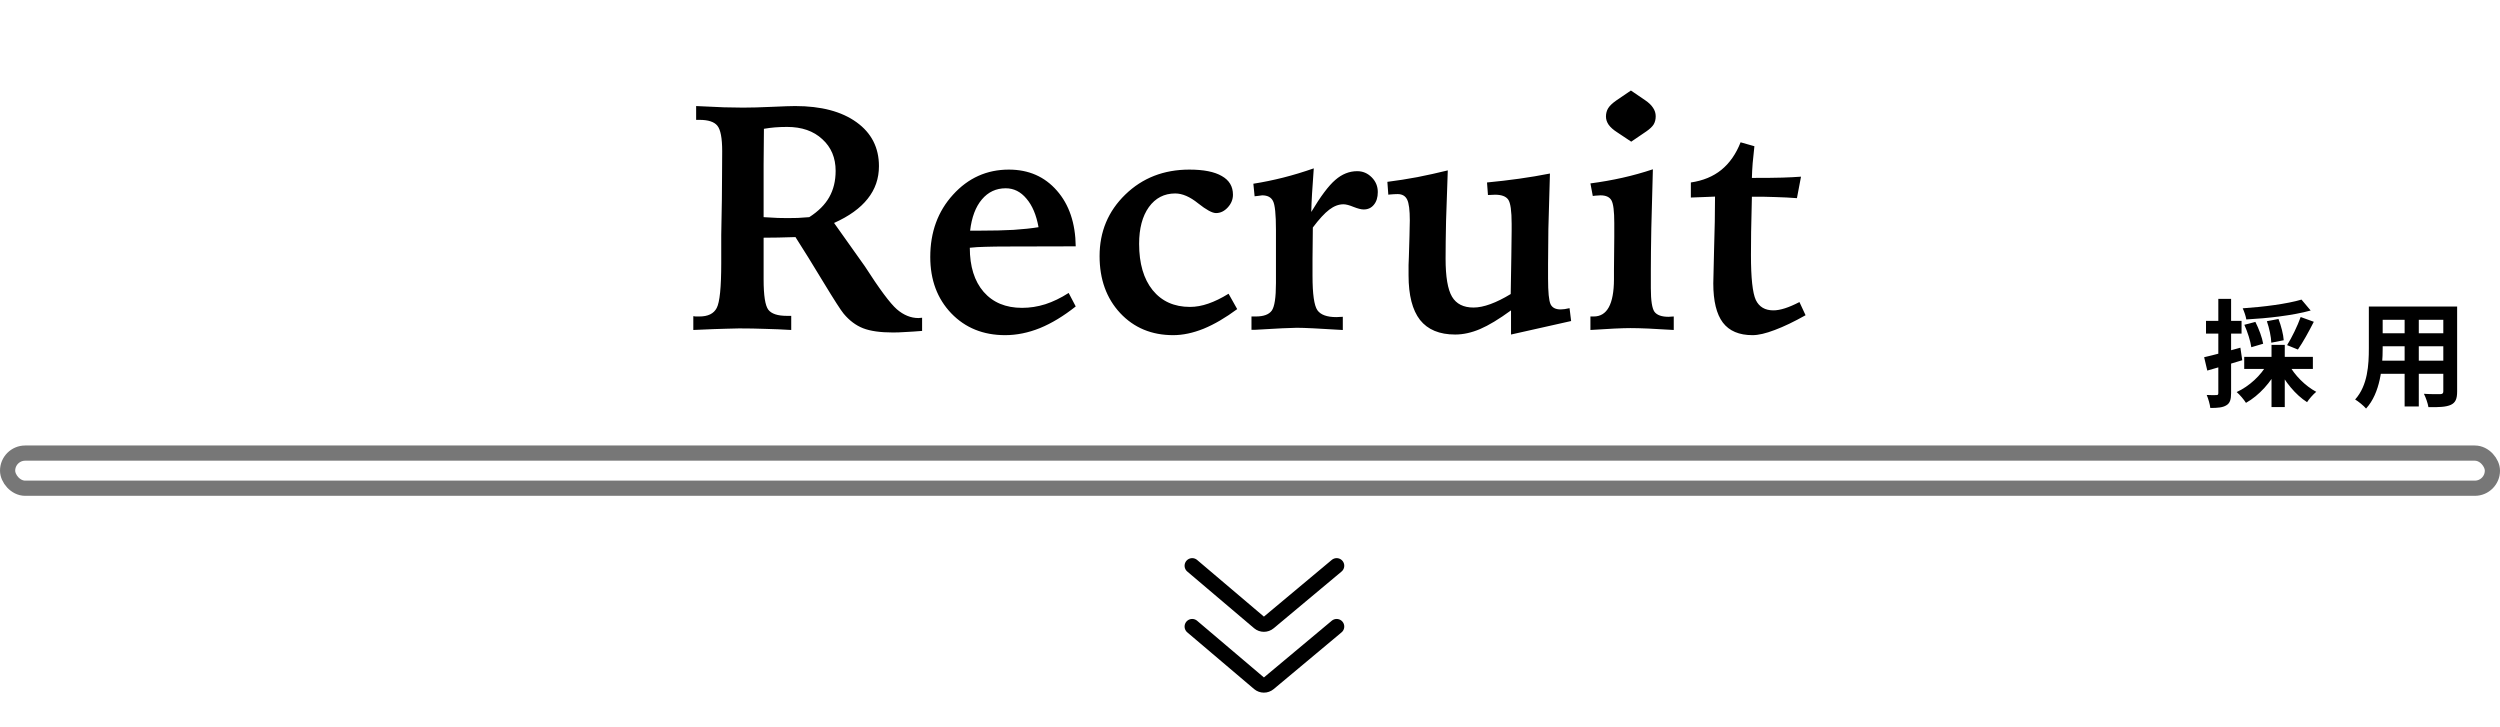
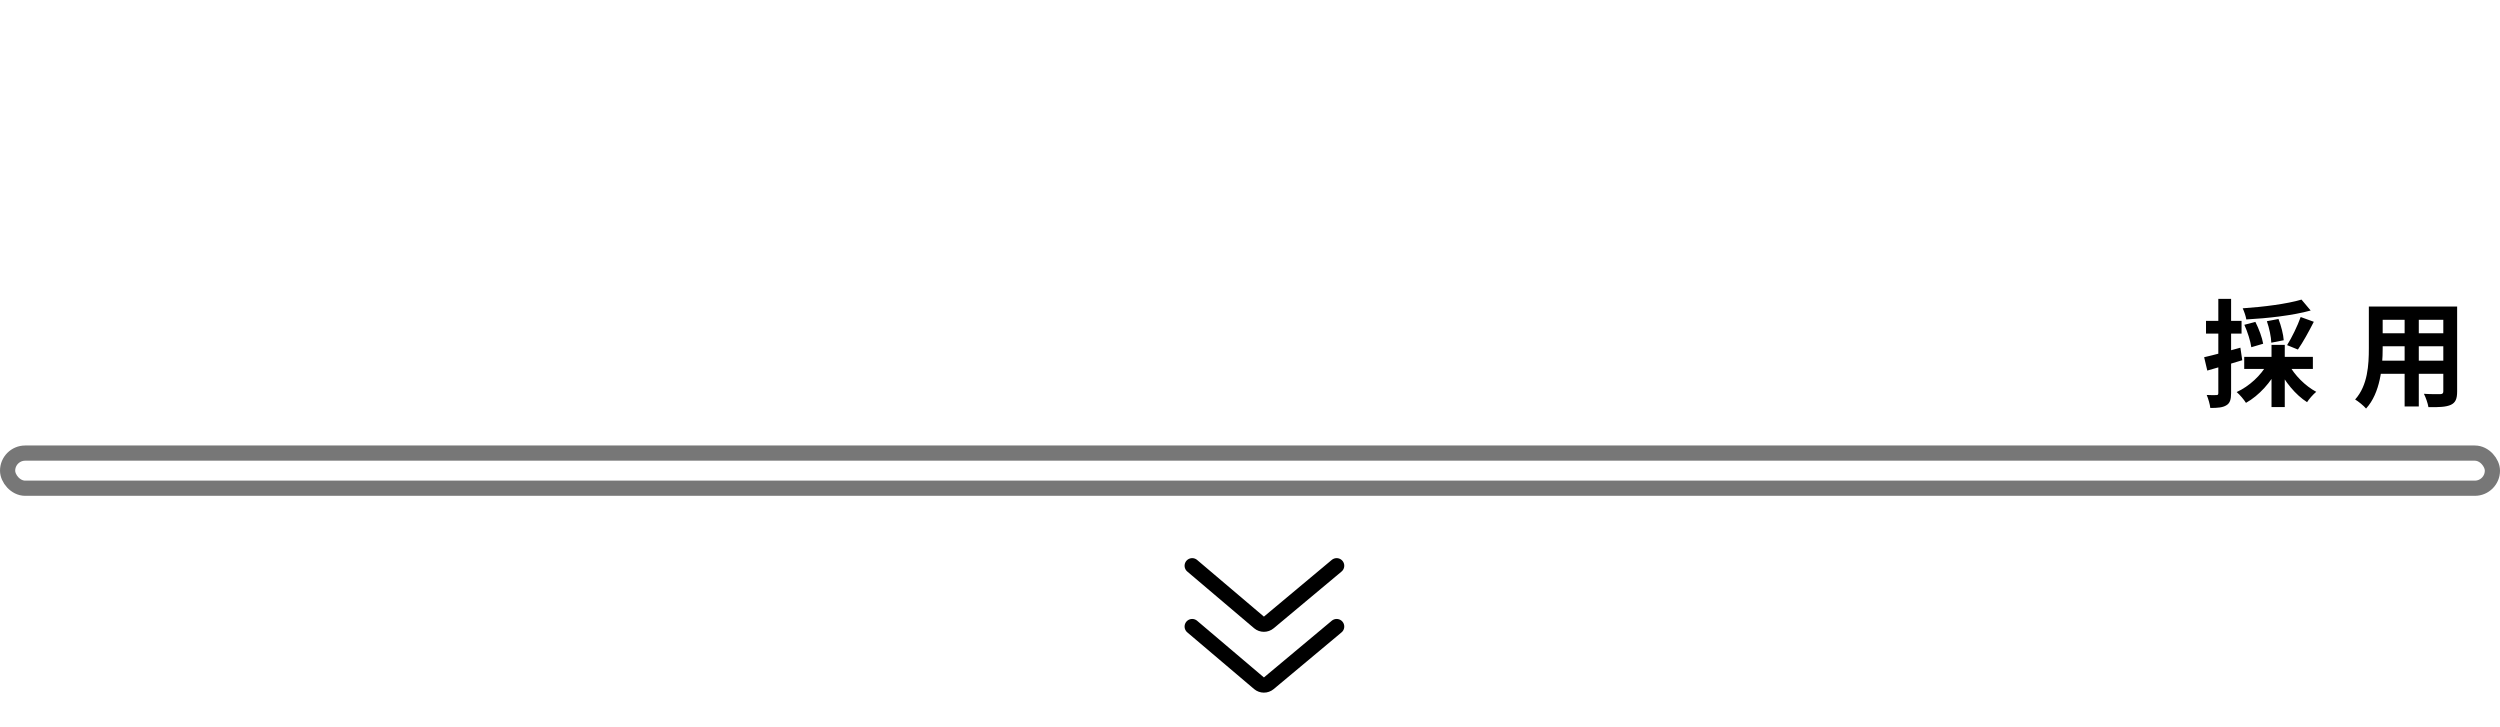
<svg xmlns="http://www.w3.org/2000/svg" width="447" height="130" viewBox="0 0 447 130" fill="none">
  <path d="M238.994 101.153L226.86 111.294C226.352 111.719 225.613 111.716 225.109 111.288L213.163 101.153" stroke="black" stroke-width="2.719" stroke-linecap="round" />
  <path d="M238.994 112.028L226.86 122.17C226.352 122.594 225.613 122.592 225.109 122.164L213.163 112.028" stroke="black" stroke-width="2.719" stroke-linecap="round" />
  <path d="M411.507 53.568C408.931 54.336 404.715 54.876 400.997 55.125C401.247 55.665 401.558 56.558 401.641 57.119C405.442 56.911 409.928 56.413 413.147 55.52L411.507 53.568ZM401.288 58.074C401.87 59.341 402.389 61.024 402.534 62.083L404.653 61.46C404.487 60.401 403.884 58.781 403.261 57.555L401.288 58.074ZM405.317 57.431C405.753 58.677 406.086 60.297 406.107 61.273L408.329 60.837C408.267 59.819 407.872 58.261 407.394 57.036L405.317 57.431ZM411.361 56.683C410.8 58.261 409.762 60.401 408.931 61.709L410.863 62.498C411.735 61.252 412.815 59.3 413.708 57.534L411.361 56.683ZM401.267 63.807V65.967H413.542V63.807H401.267ZM406.148 61.667V72.779H408.516V61.667H406.148ZM405.4 65.053C404.3 67.088 402.16 69.082 399.917 70.1C400.457 70.557 401.205 71.429 401.579 72.031C403.926 70.723 406.086 68.314 407.353 65.738L405.4 65.053ZM409.243 65.157L407.353 65.821C408.495 68.231 410.468 70.619 412.503 71.907C412.857 71.346 413.604 70.494 414.144 70.058C412.192 69.02 410.24 67.067 409.243 65.157ZM394.102 63.869L394.663 66.257C396.49 65.738 398.775 65.074 400.914 64.409L400.582 62.166C398.235 62.831 395.763 63.495 394.102 63.869ZM394.434 57.368V59.653H400.79V57.368H394.434ZM396.636 53.443V70.287C396.636 70.578 396.532 70.64 396.283 70.64C396.033 70.661 395.307 70.661 394.559 70.619C394.85 71.304 395.14 72.322 395.203 72.945C396.553 72.945 397.446 72.862 398.069 72.468C398.713 72.094 398.92 71.45 398.92 70.287V53.443H396.636ZM424.983 54.814V57.181H437.735V54.814H424.983ZM424.983 59.591V61.917H437.777V59.591H424.983ZM424.942 64.492V66.839H437.86V64.492H424.942ZM423.55 54.814V62.27C423.55 65.198 423.363 68.916 421.099 71.429C421.639 71.741 422.657 72.571 423.052 73.049C425.606 70.266 426.022 65.593 426.022 62.291V54.814H423.55ZM436.863 54.814V69.975C436.863 70.328 436.718 70.453 436.323 70.474C435.949 70.474 434.579 70.494 433.395 70.411C433.727 71.055 434.101 72.135 434.205 72.8C436.095 72.821 437.341 72.779 438.213 72.384C439.044 71.99 439.335 71.325 439.335 69.996V54.814H436.863ZM429.947 55.748V72.675H432.481V55.748H429.947Z" fill="black" />
  <rect x="1.36" y="81.014" width="444.281" height="6.281" rx="3.14" stroke="#777777" stroke-width="2.719" />
-   <path d="M136.534 38.827C137.525 38.883 138.367 38.93 139.059 38.967C139.751 38.986 140.331 38.995 140.798 38.995C141.378 38.995 141.996 38.986 142.65 38.967C143.305 38.93 143.988 38.883 144.698 38.827C146.326 37.779 147.514 36.592 148.262 35.263C149.029 33.917 149.412 32.346 149.412 30.55C149.412 28.212 148.617 26.323 147.027 24.882C145.456 23.423 143.361 22.694 140.742 22.694C139.938 22.694 139.199 22.722 138.526 22.778C137.871 22.834 137.226 22.918 136.59 23.03C136.571 25.069 136.552 27.202 136.534 29.427C136.534 31.653 136.534 34.786 136.534 38.827ZM123.964 56.531C124.114 56.55 124.254 56.568 124.385 56.587C124.535 56.587 124.759 56.587 125.058 56.587C126.592 56.587 127.621 56.082 128.145 55.072C128.687 54.062 128.958 51.387 128.958 47.048V44.971V43.035V41.997L129.07 35.712C129.089 34.384 129.099 33.066 129.099 31.756C129.117 30.447 129.127 28.876 129.127 27.043C129.127 24.686 128.837 23.161 128.257 22.469C127.696 21.777 126.629 21.431 125.058 21.431H124.469V18.962C126.47 19.056 128.126 19.13 129.435 19.187C130.745 19.224 131.886 19.243 132.858 19.243C134.242 19.243 135.963 19.196 138.021 19.102C140.078 19.009 141.462 18.962 142.173 18.962C146.812 18.962 150.469 19.925 153.144 21.852C155.819 23.779 157.156 26.397 157.156 29.708C157.156 31.915 156.483 33.861 155.136 35.544C153.808 37.227 151.806 38.668 149.131 39.865L154.631 47.609C157.249 51.686 159.157 54.249 160.354 55.296C161.57 56.344 162.861 56.868 164.226 56.868C164.301 56.868 164.404 56.858 164.535 56.84C164.685 56.821 164.797 56.812 164.872 56.812V59.168C163.731 59.262 162.739 59.327 161.898 59.365C161.056 59.421 160.317 59.449 159.681 59.449C157.399 59.449 155.613 59.196 154.322 58.691C153.031 58.186 151.872 57.317 150.843 56.082C150.357 55.502 149.16 53.641 147.252 50.499C145.344 47.337 143.67 44.635 142.229 42.39C141.07 42.427 140.041 42.456 139.143 42.474C138.245 42.493 137.375 42.502 136.534 42.502V49.965C136.534 52.827 136.814 54.632 137.375 55.381C137.937 56.11 139.04 56.475 140.686 56.475H141.472V59C139.938 58.907 138.404 58.841 136.87 58.804C135.337 58.748 133.765 58.719 132.157 58.719C131.633 58.719 130.857 58.738 129.828 58.776C128.818 58.794 126.863 58.869 123.964 59V56.531ZM192.34 44.045L180.64 44.074C178.639 44.074 177.142 44.092 176.151 44.13C175.159 44.148 174.243 44.204 173.401 44.298C173.401 47.646 174.224 50.274 175.87 52.182C177.535 54.09 179.826 55.044 182.744 55.044C184.147 55.044 185.531 54.829 186.897 54.399C188.281 53.95 189.674 53.276 191.077 52.379L192.34 54.791C190.17 56.512 188.038 57.803 185.943 58.663C183.848 59.505 181.772 59.926 179.714 59.926C175.805 59.926 172.597 58.626 170.09 56.026C167.584 53.407 166.331 50.05 166.331 45.953C166.331 41.502 167.687 37.789 170.399 34.815C173.111 31.822 176.441 30.325 180.387 30.325C183.923 30.325 186.785 31.579 188.973 34.085C191.161 36.573 192.284 39.893 192.34 44.045ZM185.69 40.622C185.297 38.434 184.577 36.732 183.53 35.516C182.501 34.281 181.267 33.664 179.826 33.664C178.105 33.664 176.684 34.328 175.562 35.656C174.439 36.984 173.738 38.845 173.457 41.24H175.225C177.526 41.24 179.527 41.193 181.229 41.099C182.931 40.987 184.418 40.828 185.69 40.622ZM219.668 52.519L221.211 55.268C219.116 56.821 217.115 57.99 215.207 58.776C213.299 59.542 211.484 59.926 209.764 59.926C205.91 59.926 202.749 58.607 200.28 55.97C197.83 53.332 196.605 49.938 196.605 45.785C196.605 41.427 198.138 37.761 201.206 34.786C204.274 31.812 208.089 30.325 212.653 30.325C215.216 30.325 217.152 30.709 218.461 31.476C219.789 32.224 220.453 33.337 220.453 34.815C220.453 35.656 220.145 36.414 219.527 37.087C218.91 37.761 218.209 38.097 217.423 38.097C216.75 38.097 215.684 37.517 214.225 36.358C212.766 35.179 211.4 34.59 210.128 34.59C208.164 34.59 206.593 35.404 205.415 37.031C204.255 38.658 203.675 40.847 203.675 43.596C203.675 47.113 204.479 49.872 206.088 51.873C207.715 53.875 209.941 54.876 212.766 54.876C213.832 54.876 214.926 54.679 216.048 54.286C217.189 53.894 218.396 53.304 219.668 52.519ZM234.903 30.101C234.772 31.859 234.669 33.365 234.594 34.618C234.519 35.871 234.473 36.966 234.454 37.901C236.119 35.114 237.55 33.206 238.747 32.177C239.944 31.13 241.253 30.606 242.675 30.606C243.666 30.606 244.527 30.971 245.256 31.7C245.986 32.43 246.35 33.309 246.35 34.338C246.35 35.291 246.117 36.049 245.649 36.61C245.2 37.171 244.592 37.452 243.825 37.452C243.395 37.452 242.796 37.302 242.03 37.003C241.263 36.685 240.655 36.526 240.206 36.526C239.364 36.526 238.522 36.844 237.681 37.48C236.839 38.116 235.857 39.182 234.735 40.678C234.735 41.277 234.725 42.194 234.707 43.428C234.688 44.663 234.678 45.598 234.678 46.234V49.348C234.678 52.584 234.968 54.623 235.548 55.465C236.128 56.288 237.26 56.699 238.943 56.699C239.055 56.699 239.233 56.69 239.476 56.671C239.738 56.653 239.944 56.643 240.094 56.643V59H240.009C235.838 58.738 233.126 58.607 231.873 58.607C230.881 58.607 228.366 58.729 224.325 58.972H223.764V56.587H224.522C225.925 56.587 226.879 56.241 227.384 55.549C227.889 54.857 228.141 53.211 228.141 50.611V47.216V41.127C228.141 38.322 227.963 36.592 227.608 35.937C227.271 35.263 226.626 34.927 225.672 34.927C225.56 34.927 225.354 34.955 225.055 35.011C224.756 35.048 224.512 35.076 224.325 35.095L224.101 32.85C225.878 32.57 227.655 32.205 229.432 31.756C231.209 31.307 233.032 30.756 234.903 30.101ZM258.864 30.466C258.733 33.795 258.63 36.807 258.555 39.5C258.499 42.194 258.471 44.438 258.471 46.234C258.471 49.489 258.855 51.761 259.622 53.052C260.388 54.343 261.67 54.988 263.465 54.988C264.363 54.988 265.373 54.782 266.496 54.37C267.618 53.959 268.824 53.361 270.115 52.575C270.171 49.9 270.208 47.627 270.227 45.757C270.265 43.886 270.283 42.399 270.283 41.296V40.033C270.283 37.714 270.078 36.264 269.666 35.684C269.255 35.105 268.469 34.815 267.309 34.815C267.103 34.815 266.898 34.824 266.692 34.843C266.486 34.843 266.271 34.852 266.047 34.871L265.878 32.626C267.842 32.439 269.76 32.215 271.63 31.953C273.501 31.691 275.334 31.382 277.129 31.027C276.998 35.366 276.905 38.668 276.849 40.931C276.811 43.176 276.793 45.271 276.793 47.216V49.797C276.793 52.229 276.942 53.763 277.242 54.399C277.541 55.016 278.139 55.325 279.037 55.325C279.262 55.325 279.505 55.306 279.767 55.268C280.047 55.231 280.337 55.175 280.636 55.1L280.917 57.401L270.171 59.814V55.493C268.02 57.064 266.178 58.177 264.644 58.832C263.11 59.486 261.623 59.814 260.183 59.814C257.377 59.814 255.282 58.944 253.898 57.204C252.532 55.446 251.85 52.79 251.85 49.236C251.85 48.488 251.85 47.871 251.85 47.384C251.868 46.898 251.887 46.412 251.906 45.925L252.018 42.109C252.018 41.735 252.027 41.258 252.046 40.678C252.065 40.08 252.074 39.659 252.074 39.416C252.074 37.564 251.915 36.32 251.597 35.684C251.279 35.03 250.709 34.702 249.886 34.702C249.53 34.702 249.035 34.73 248.399 34.786C248.324 34.805 248.268 34.815 248.23 34.815L248.062 32.514C249.839 32.289 251.625 32.009 253.421 31.672C255.216 31.317 257.031 30.915 258.864 30.466ZM291.607 16.184L294.16 17.924C294.796 18.354 295.264 18.803 295.563 19.271C295.881 19.738 296.04 20.243 296.04 20.786C296.04 21.347 295.918 21.833 295.675 22.245C295.432 22.638 295.002 23.049 294.385 23.479L291.663 25.331L289.138 23.648C288.465 23.218 287.959 22.769 287.623 22.301C287.305 21.833 287.146 21.347 287.146 20.842C287.146 20.281 287.277 19.785 287.539 19.355C287.8 18.925 288.277 18.466 288.97 17.98L291.607 16.184ZM295.535 30.269C295.423 34.309 295.329 37.835 295.254 40.847C295.198 43.858 295.17 46.327 295.17 48.254V51.537C295.17 53.725 295.385 55.128 295.816 55.745C296.264 56.344 297.106 56.643 298.341 56.643C298.434 56.643 298.575 56.634 298.762 56.615C298.967 56.596 299.136 56.587 299.267 56.587V59C297.546 58.888 296.04 58.804 294.749 58.748C293.459 58.691 292.393 58.663 291.551 58.663C290.84 58.663 289.877 58.691 288.661 58.748C287.464 58.804 286.033 58.888 284.368 59V56.587H284.957C287.352 56.587 288.558 54.38 288.577 49.965C288.577 49.255 288.577 48.703 288.577 48.31L288.633 42.334V39.865C288.633 37.77 288.465 36.423 288.128 35.825C287.791 35.226 287.136 34.927 286.164 34.927C286.033 34.927 285.734 34.946 285.266 34.983C285.06 35.002 284.901 35.02 284.789 35.039L284.368 32.794C286.351 32.532 288.259 32.196 290.092 31.784C291.925 31.373 293.739 30.868 295.535 30.269ZM311.219 25.443L313.688 26.145C313.576 27.192 313.473 28.193 313.379 29.147C313.305 30.082 313.258 30.971 313.239 31.812C315.69 31.812 317.513 31.794 318.71 31.756C319.907 31.719 321.011 31.663 322.021 31.588L321.292 35.432C320.113 35.338 318.841 35.273 317.476 35.235C316.129 35.179 314.717 35.161 313.239 35.179C313.183 37.648 313.136 39.762 313.099 41.52C313.08 43.26 313.071 44.625 313.071 45.617C313.071 49.713 313.361 52.388 313.941 53.641C314.539 54.876 315.587 55.493 317.083 55.493C317.682 55.493 318.364 55.371 319.131 55.128C319.898 54.885 320.768 54.511 321.741 54.006L322.835 56.363C320.777 57.522 318.944 58.401 317.336 59C315.727 59.617 314.399 59.926 313.351 59.926C310.957 59.926 309.19 59.178 308.049 57.681C306.908 56.166 306.337 53.828 306.337 50.667C306.337 50.05 306.384 48.02 306.477 44.578C306.59 41.137 306.646 37.994 306.646 35.151C306.608 35.151 306.159 35.17 305.299 35.207C304.457 35.245 303.466 35.282 302.325 35.32V32.626C304.495 32.308 306.309 31.56 307.768 30.381C309.246 29.184 310.396 27.538 311.219 25.443Z" fill="black" />
</svg>